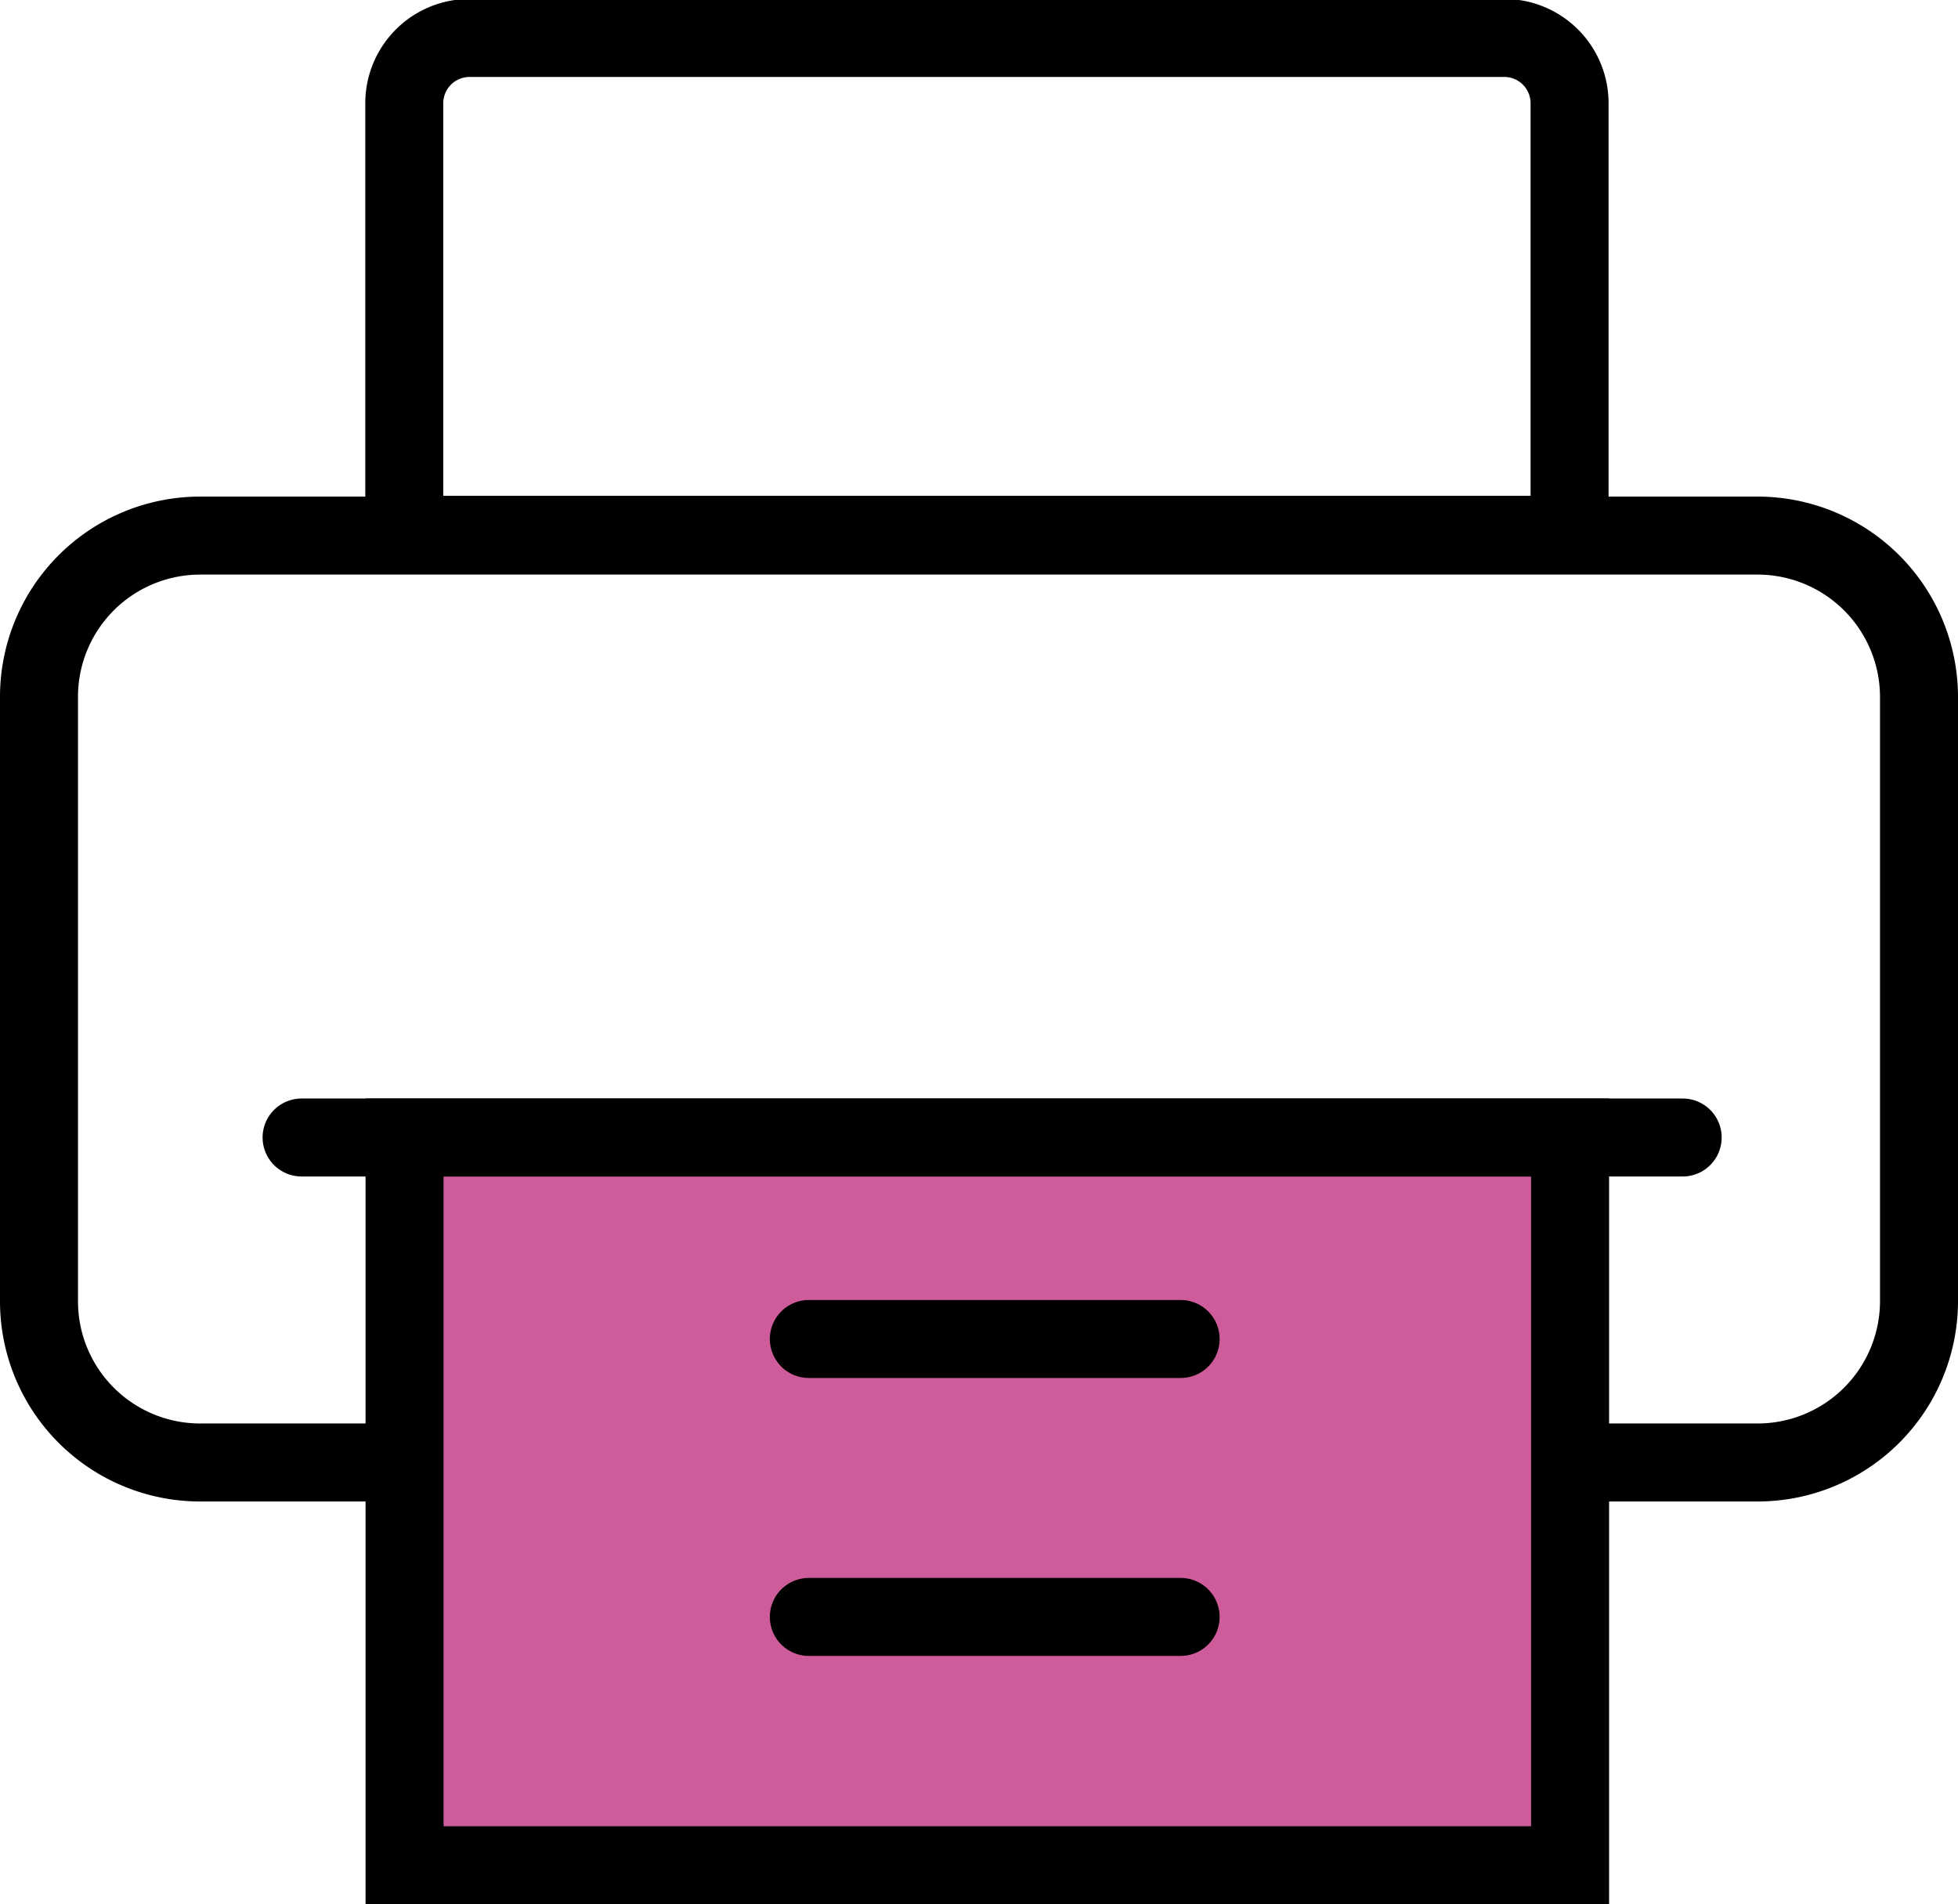
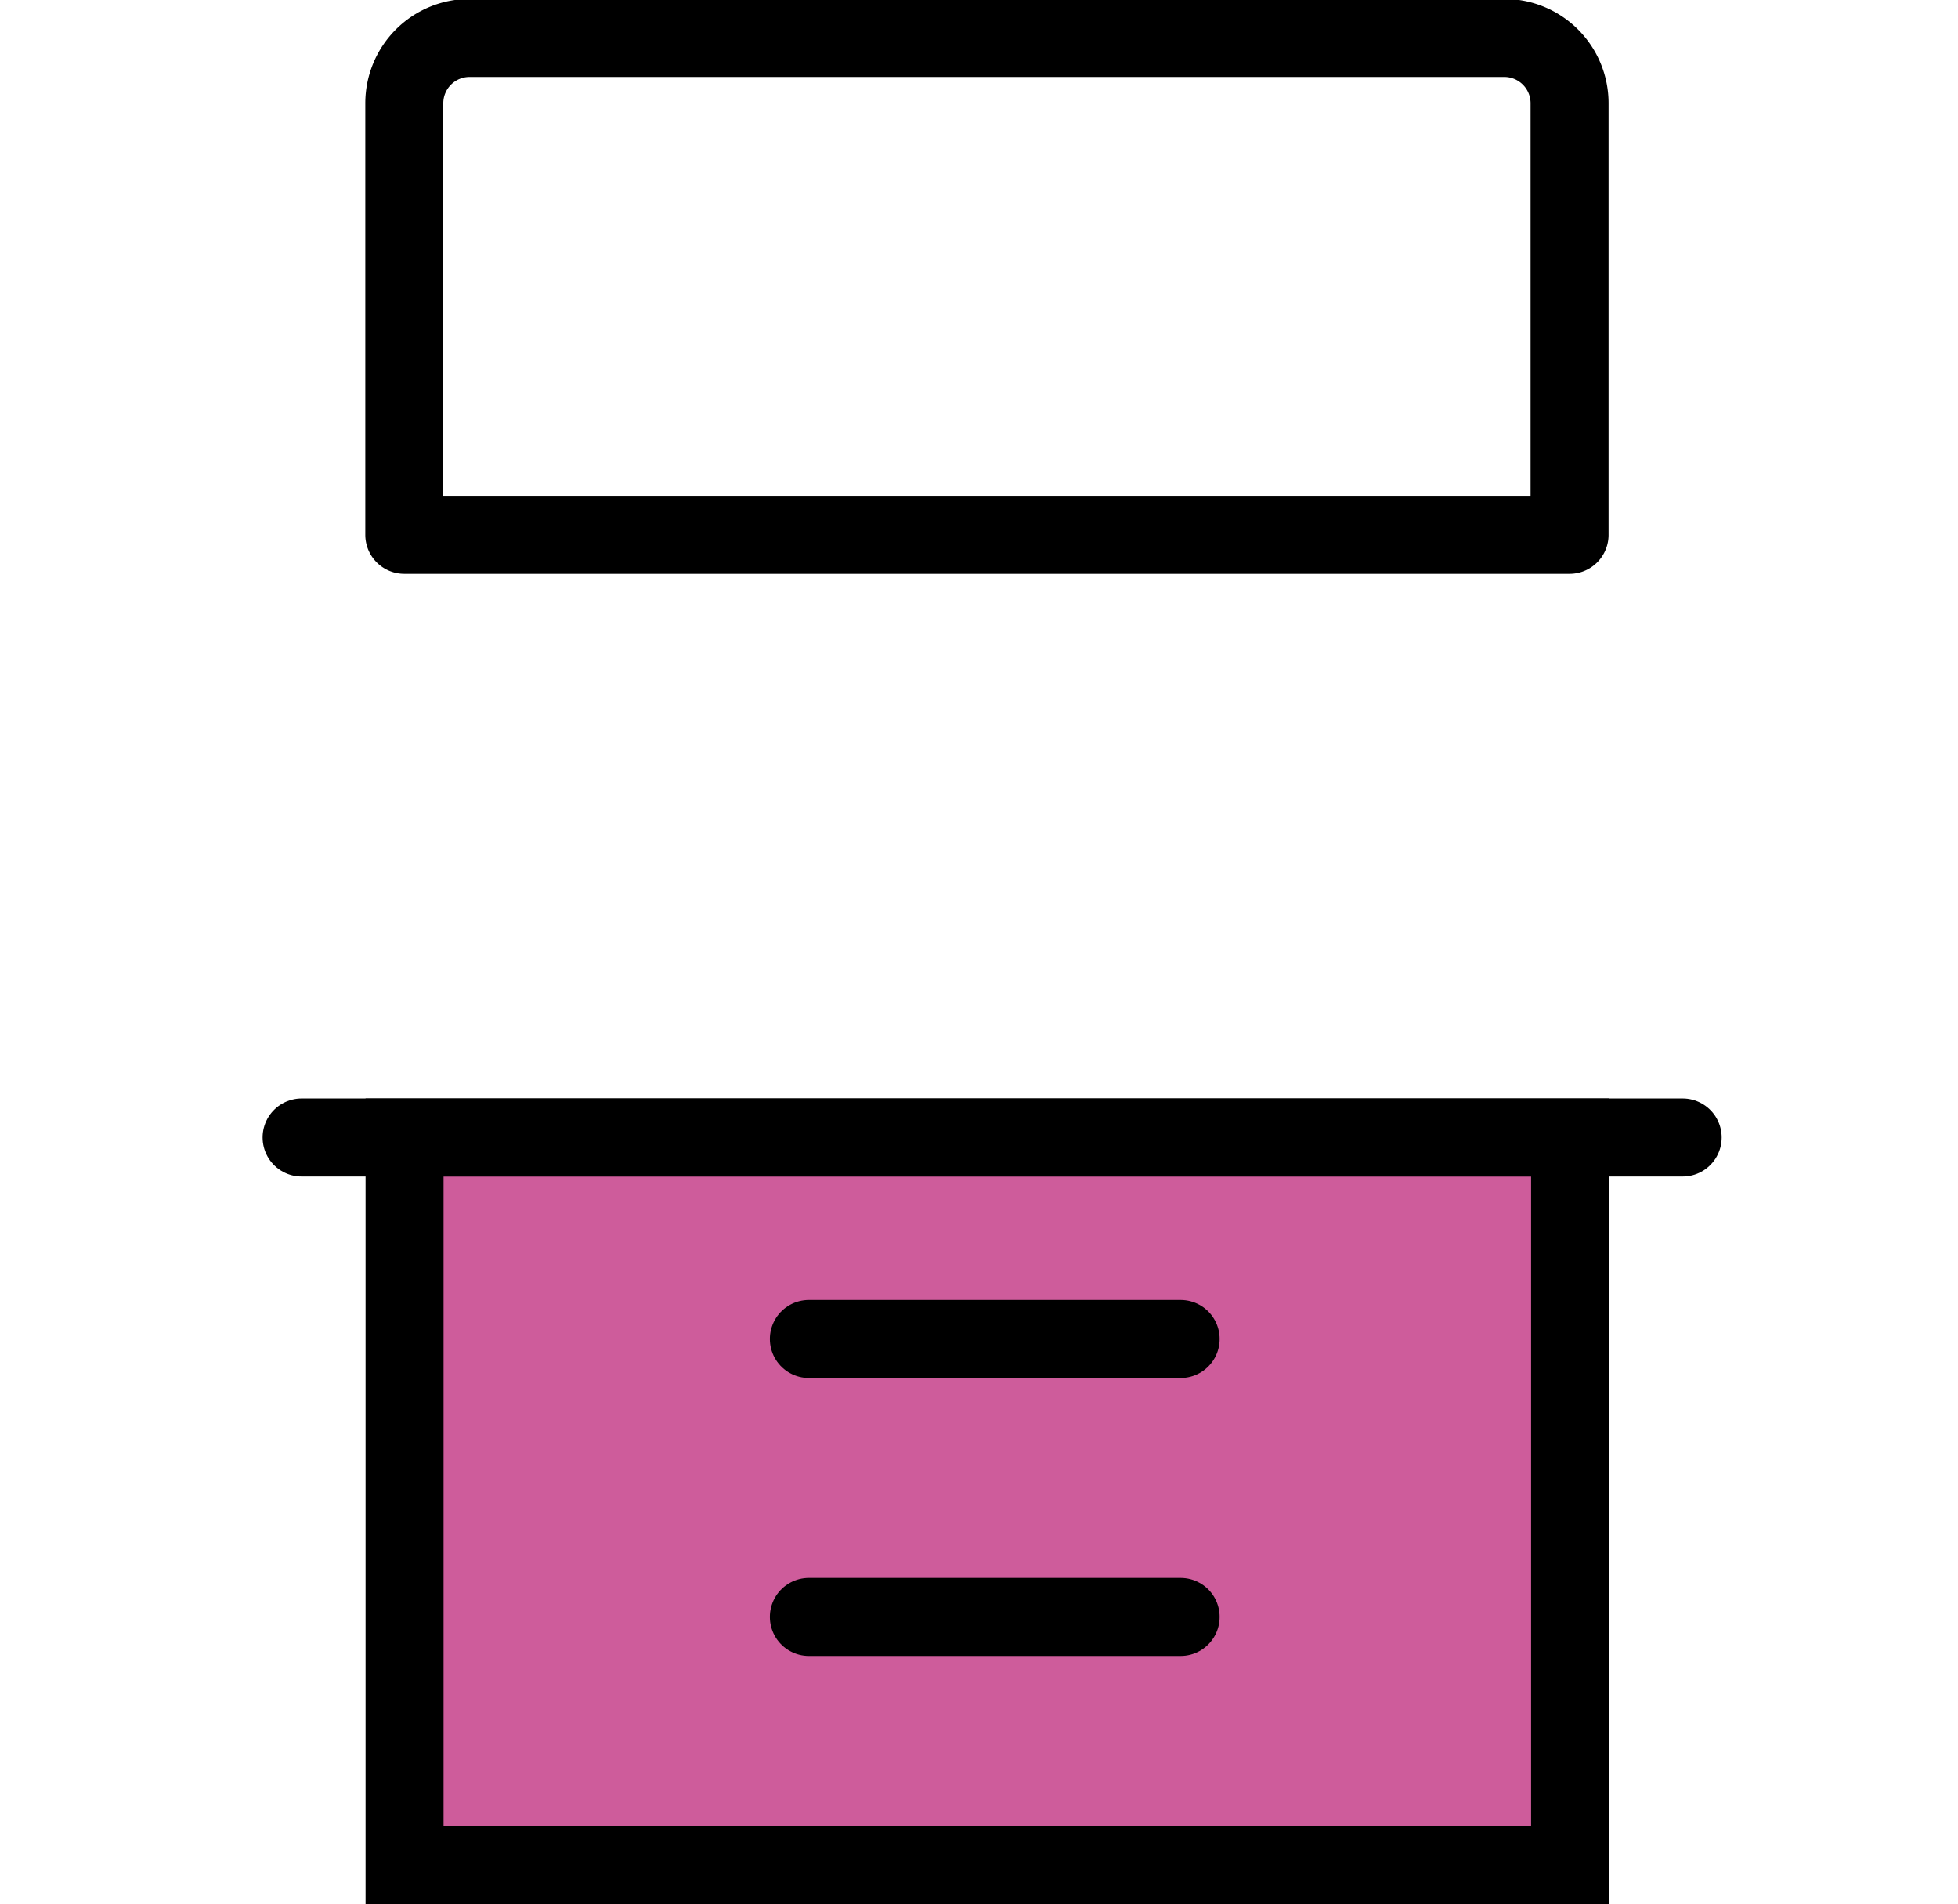
<svg xmlns="http://www.w3.org/2000/svg" id="Calque_1" data-name="Calque 1" viewBox="0 0 75.31 73.24">
  <defs>
    <style>.cls-1{fill:none;stroke-linecap:round;stroke-linejoin:round;}.cls-1,.cls-2{stroke:#000;stroke-width:3px;}.cls-2{fill:#ce5c9b;stroke-miterlimit:10;}</style>
  </defs>
  <g id="Groupe_379" data-name="Groupe 379">
-     <path id="Tracé_965" data-name="Tracé 965" class="cls-1" d="M379.52,311.79h7.23a6.21,6.21,0,0,0,6.2-6.2V282.34a6.21,6.21,0,0,0-6.2-6.2H326.84a6.2,6.2,0,0,0-6.2,6.2v23.25a6.2,6.2,0,0,0,6.2,6.2h7.85" transform="translate(-319.14 -255.54)" />
    <path id="Rectangle_1054" data-name="Rectangle 1054" class="cls-1" d="M337.2,257H377a2.51,2.51,0,0,1,2.51,2.51h0v16.6H334.69v-16.6A2.51,2.51,0,0,1,337.2,257Z" transform="translate(-319.14 -255.54)" />
    <rect id="Rectangle_1055" data-name="Rectangle 1055" class="cls-2" x="15.56" y="43.75" width="44.83" height="27.99" />
    <line id="Ligne_353" data-name="Ligne 353" class="cls-1" x1="11.6" y1="43.75" x2="64.72" y2="43.75" />
    <line id="Ligne_354" data-name="Ligne 354" class="cls-1" x1="31.11" y1="51.5" x2="45.41" y2="51.5" />
    <line id="Ligne_355" data-name="Ligne 355" class="cls-1" x1="31.11" y1="62.19" x2="45.41" y2="62.19" />
  </g>
</svg>